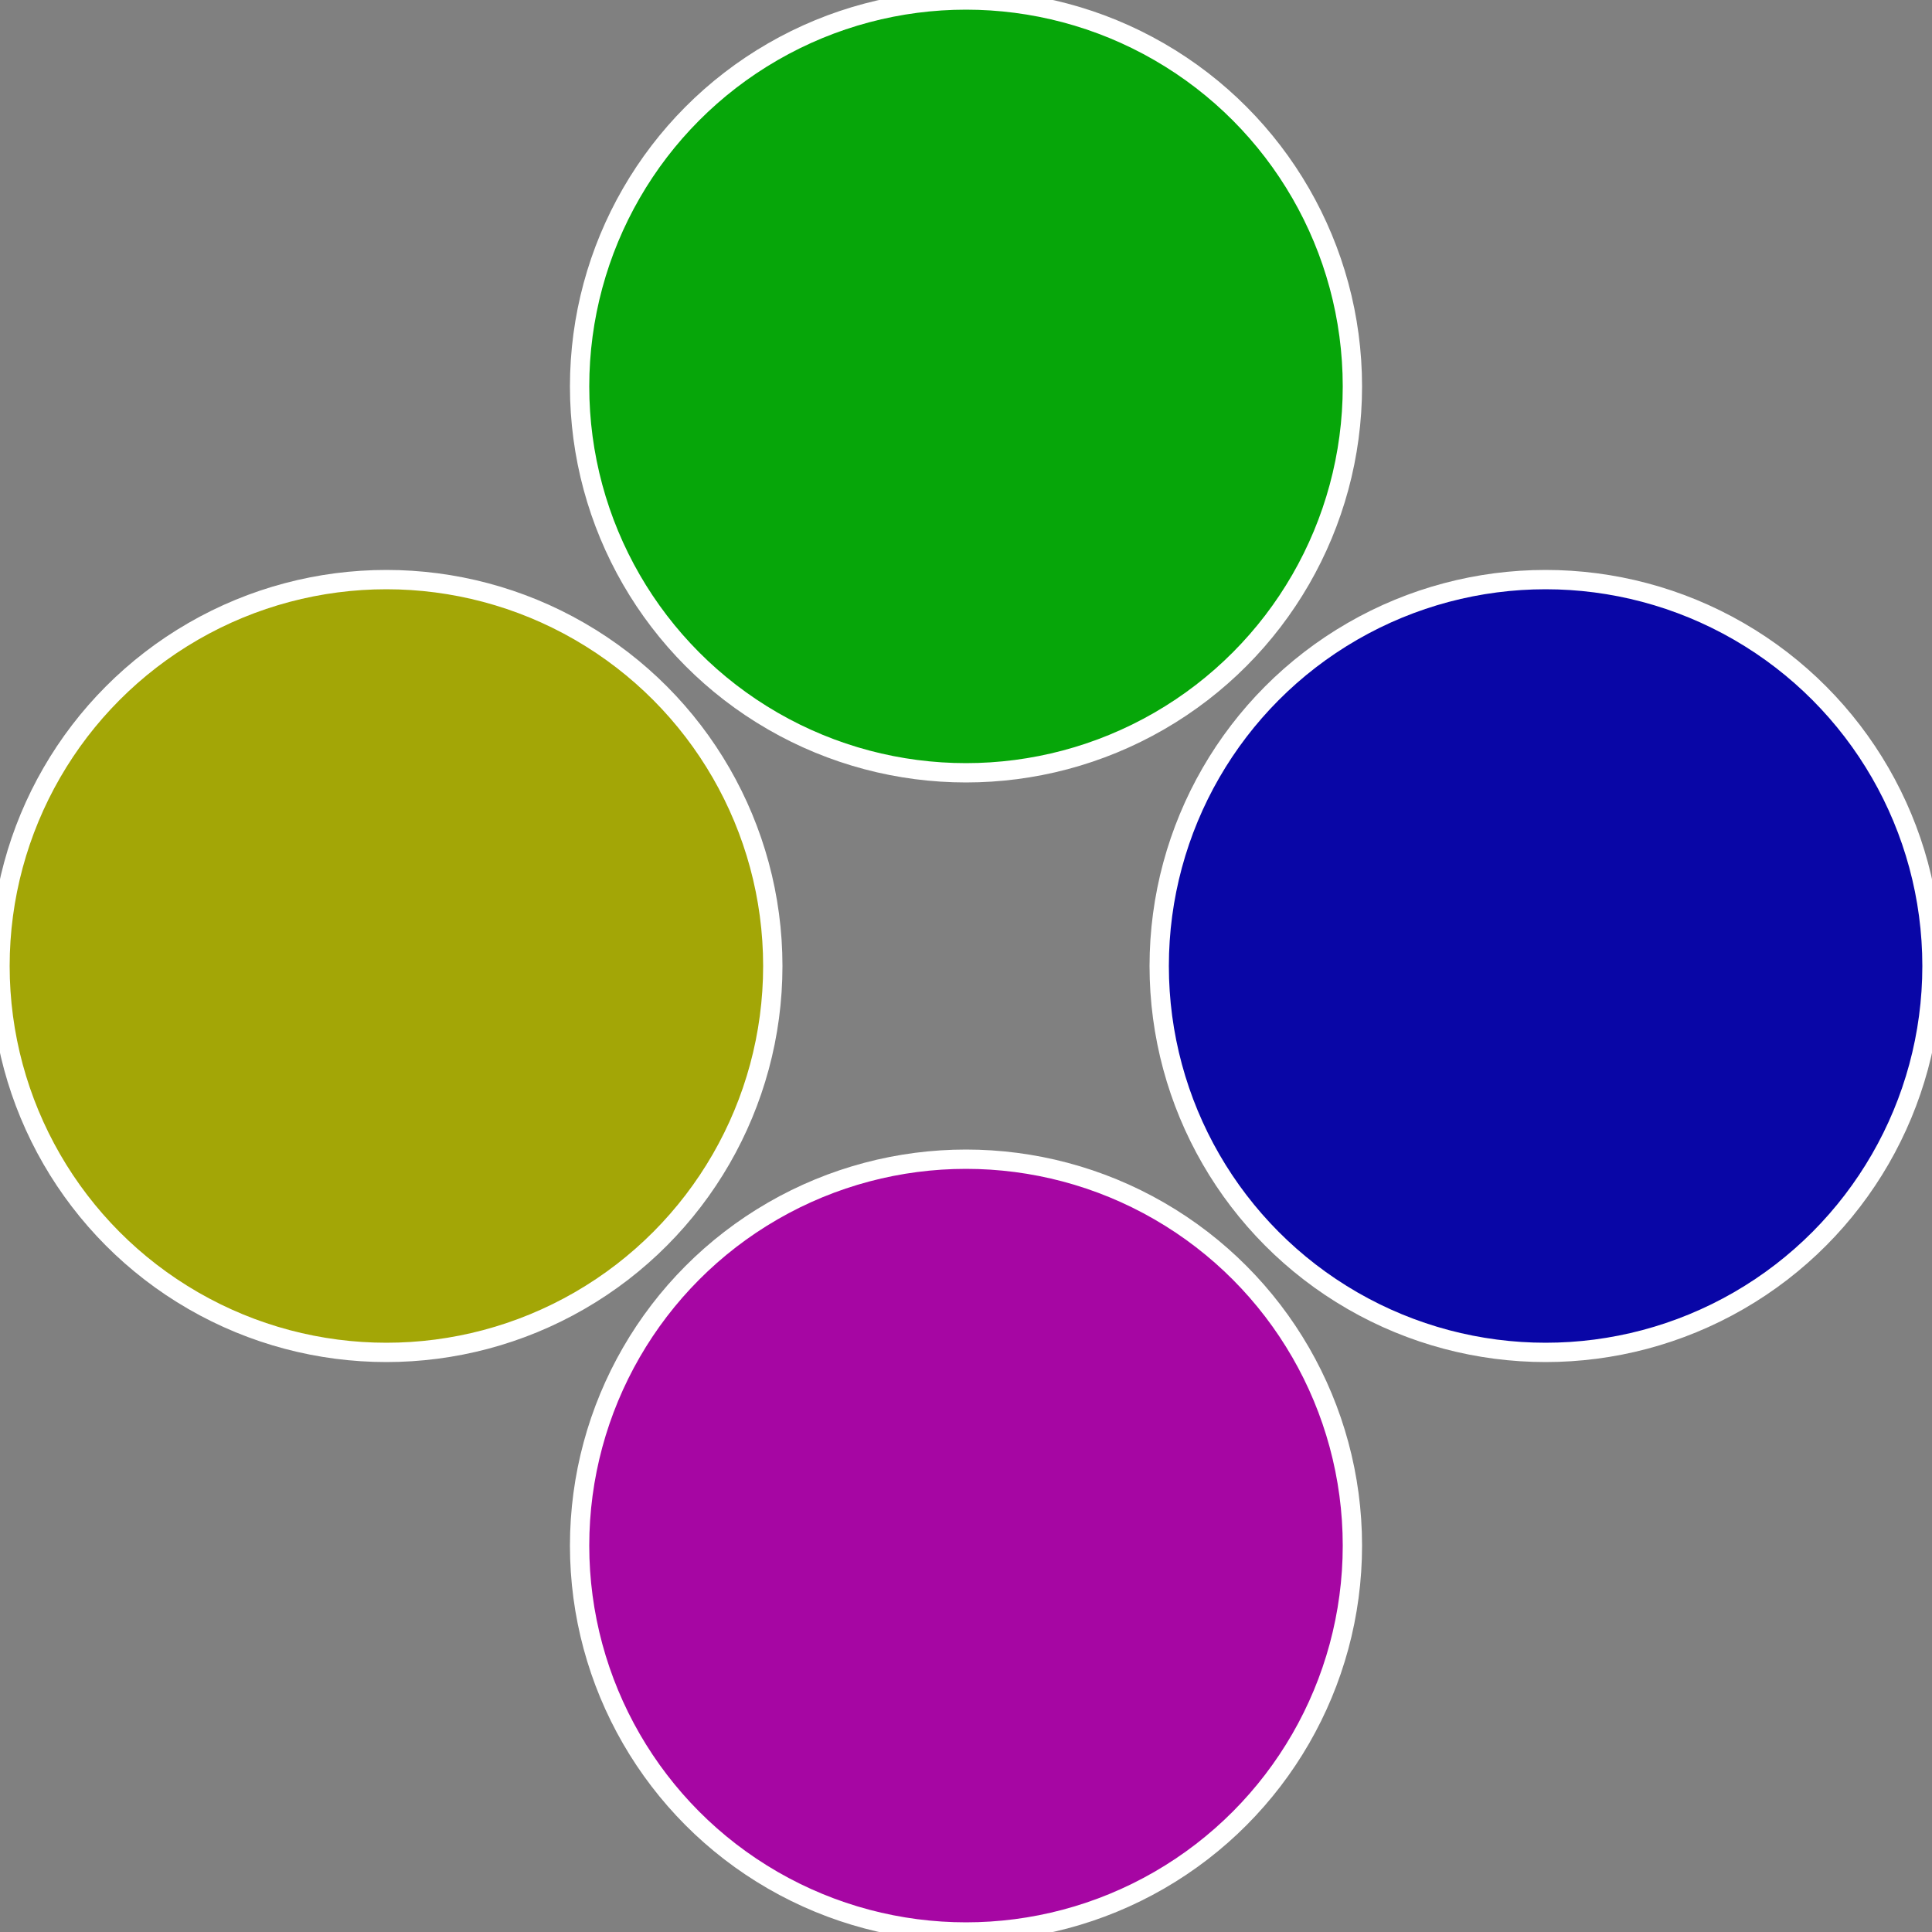
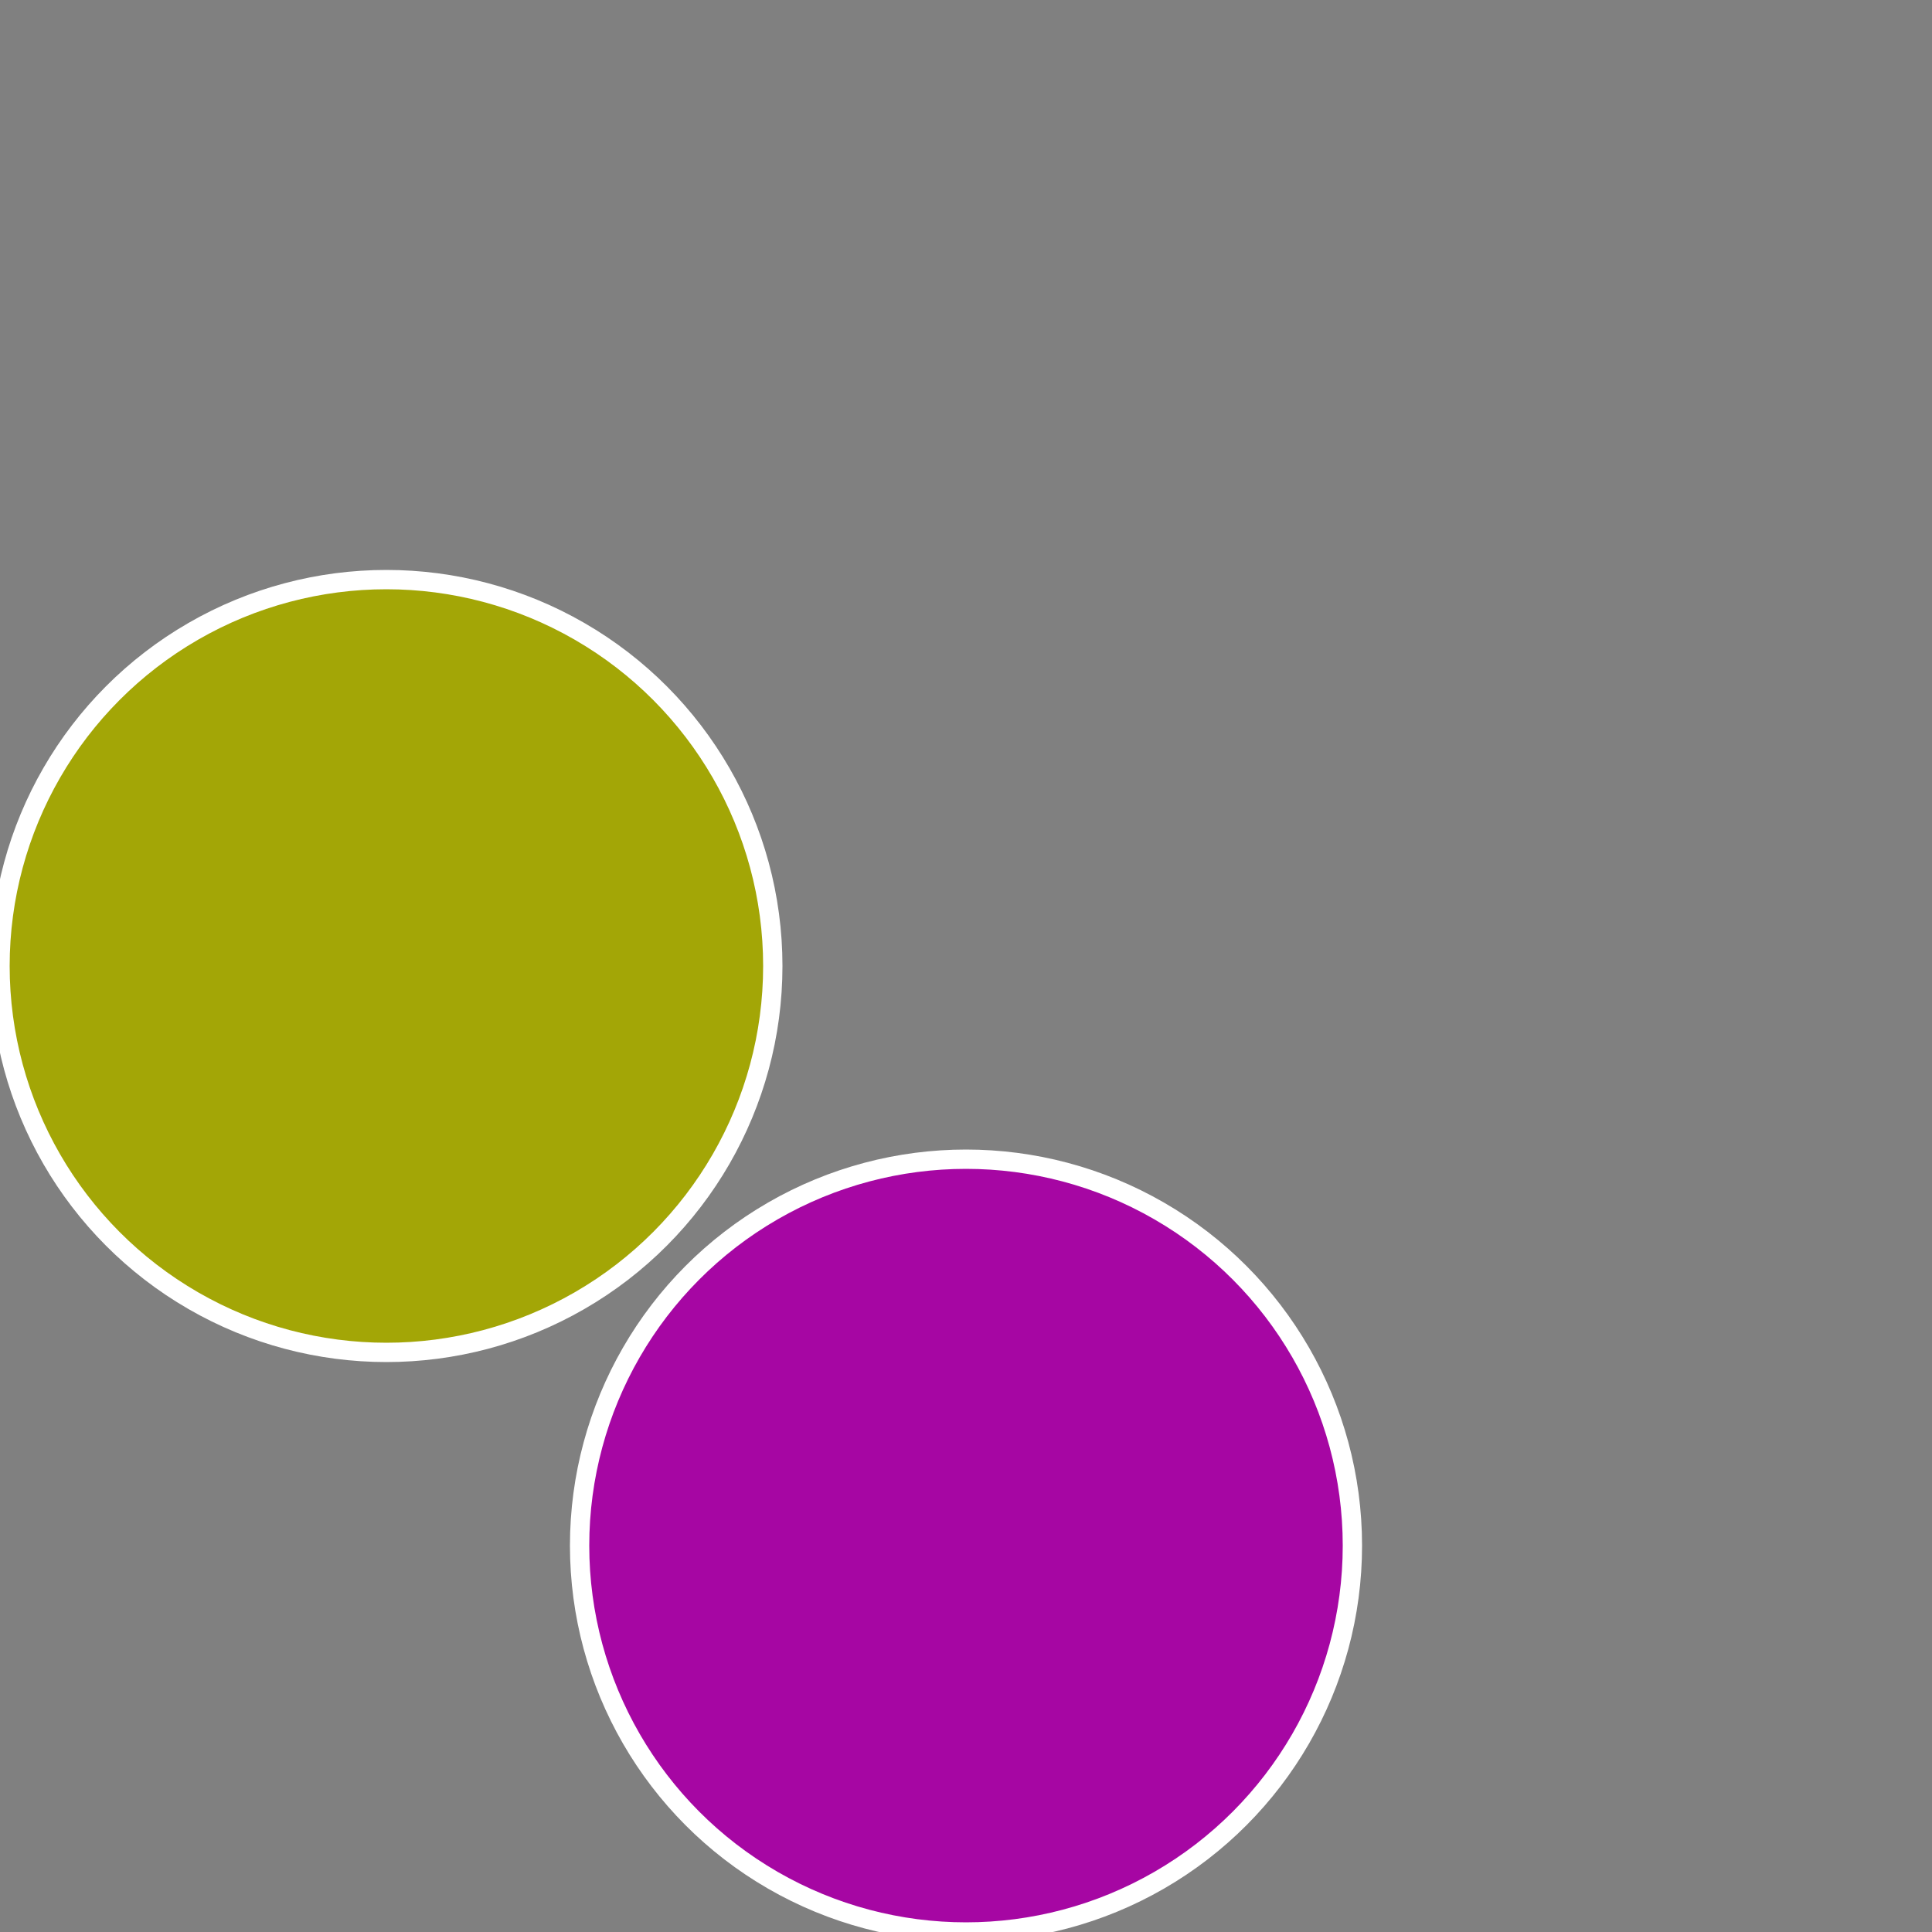
<svg xmlns="http://www.w3.org/2000/svg" width="500" height="500" viewBox="-1 -1 2 2">
  <rect x="-1" y="-1" width="2" height="2" fill="#808080" stroke="none" />
-   <circle cx="0.6" cy="0" r="0.4" fill="#0906a6" stroke="#fff" stroke-width="1%" />
  <circle cx="3.6739403974421E-17" cy="0.6" r="0.4" fill="#a606a3" stroke="#fff" stroke-width="1%" />
  <circle cx="-0.6" cy="7.3478807948841E-17" r="0.4" fill="#a3a606" stroke="#fff" stroke-width="1%" />
-   <circle cx="-1.1021821192326E-16" cy="-0.6" r="0.4" fill="#06a609" stroke="#fff" stroke-width="1%" />
</svg>